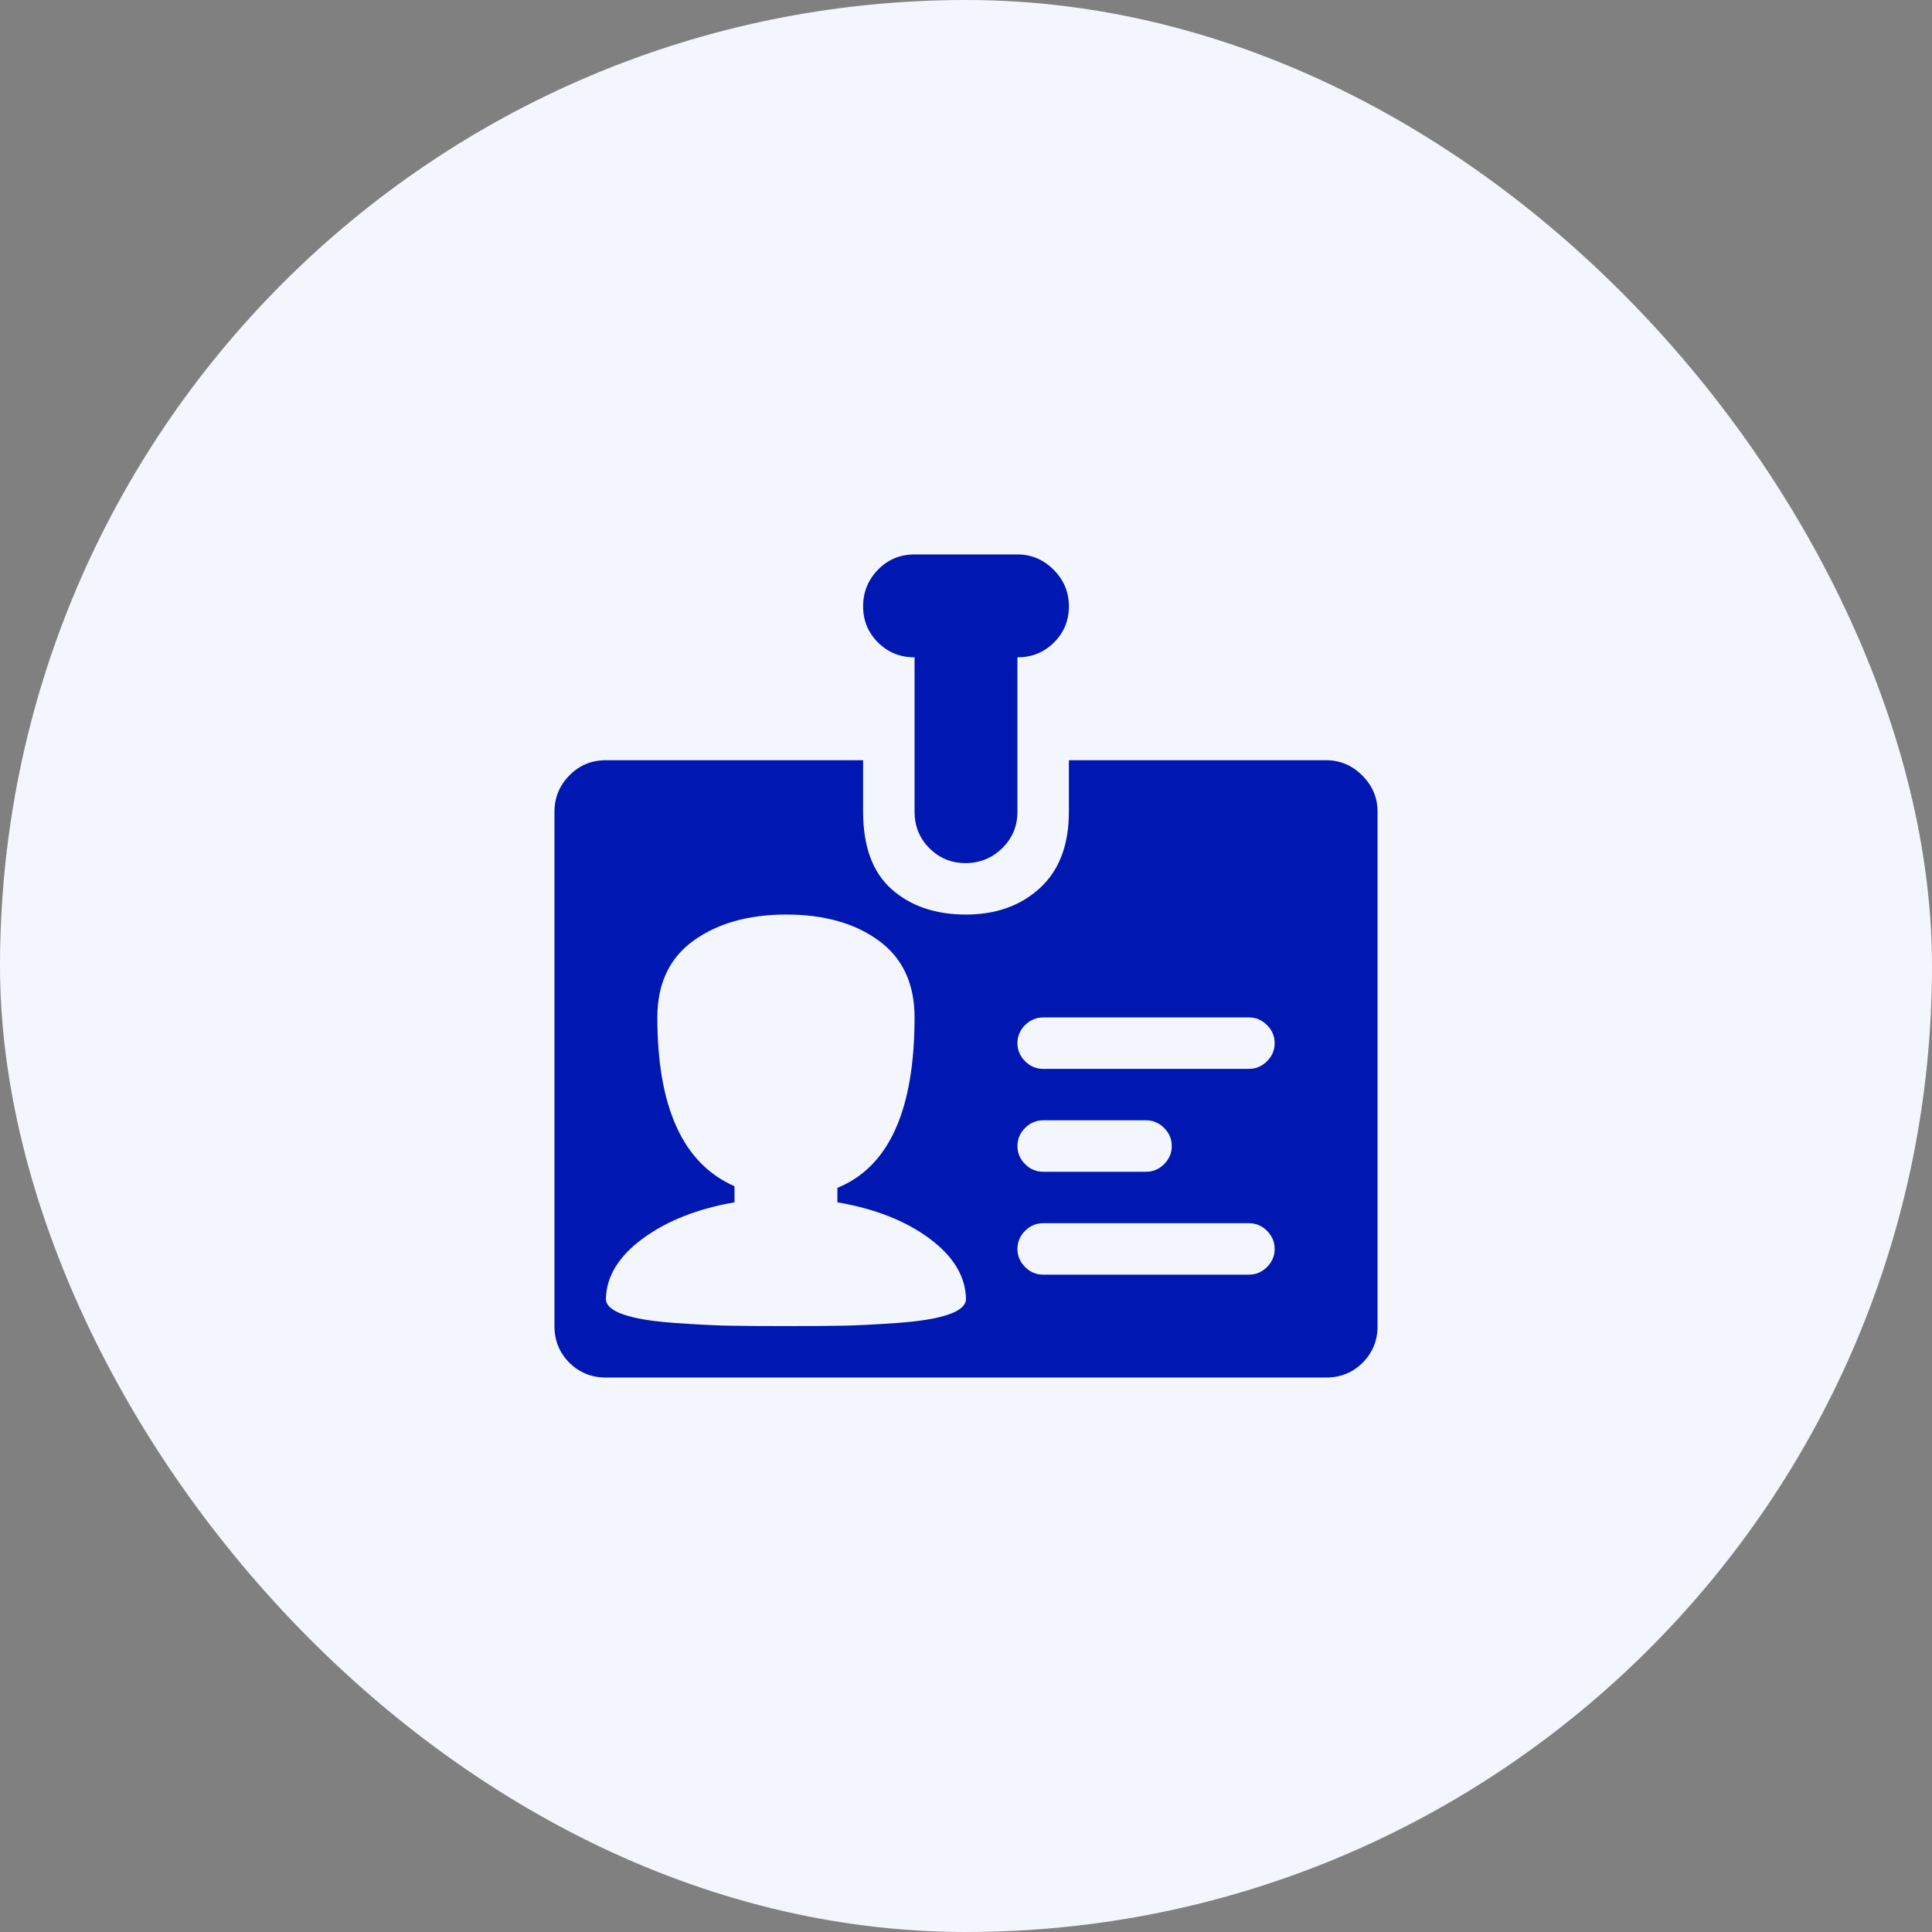
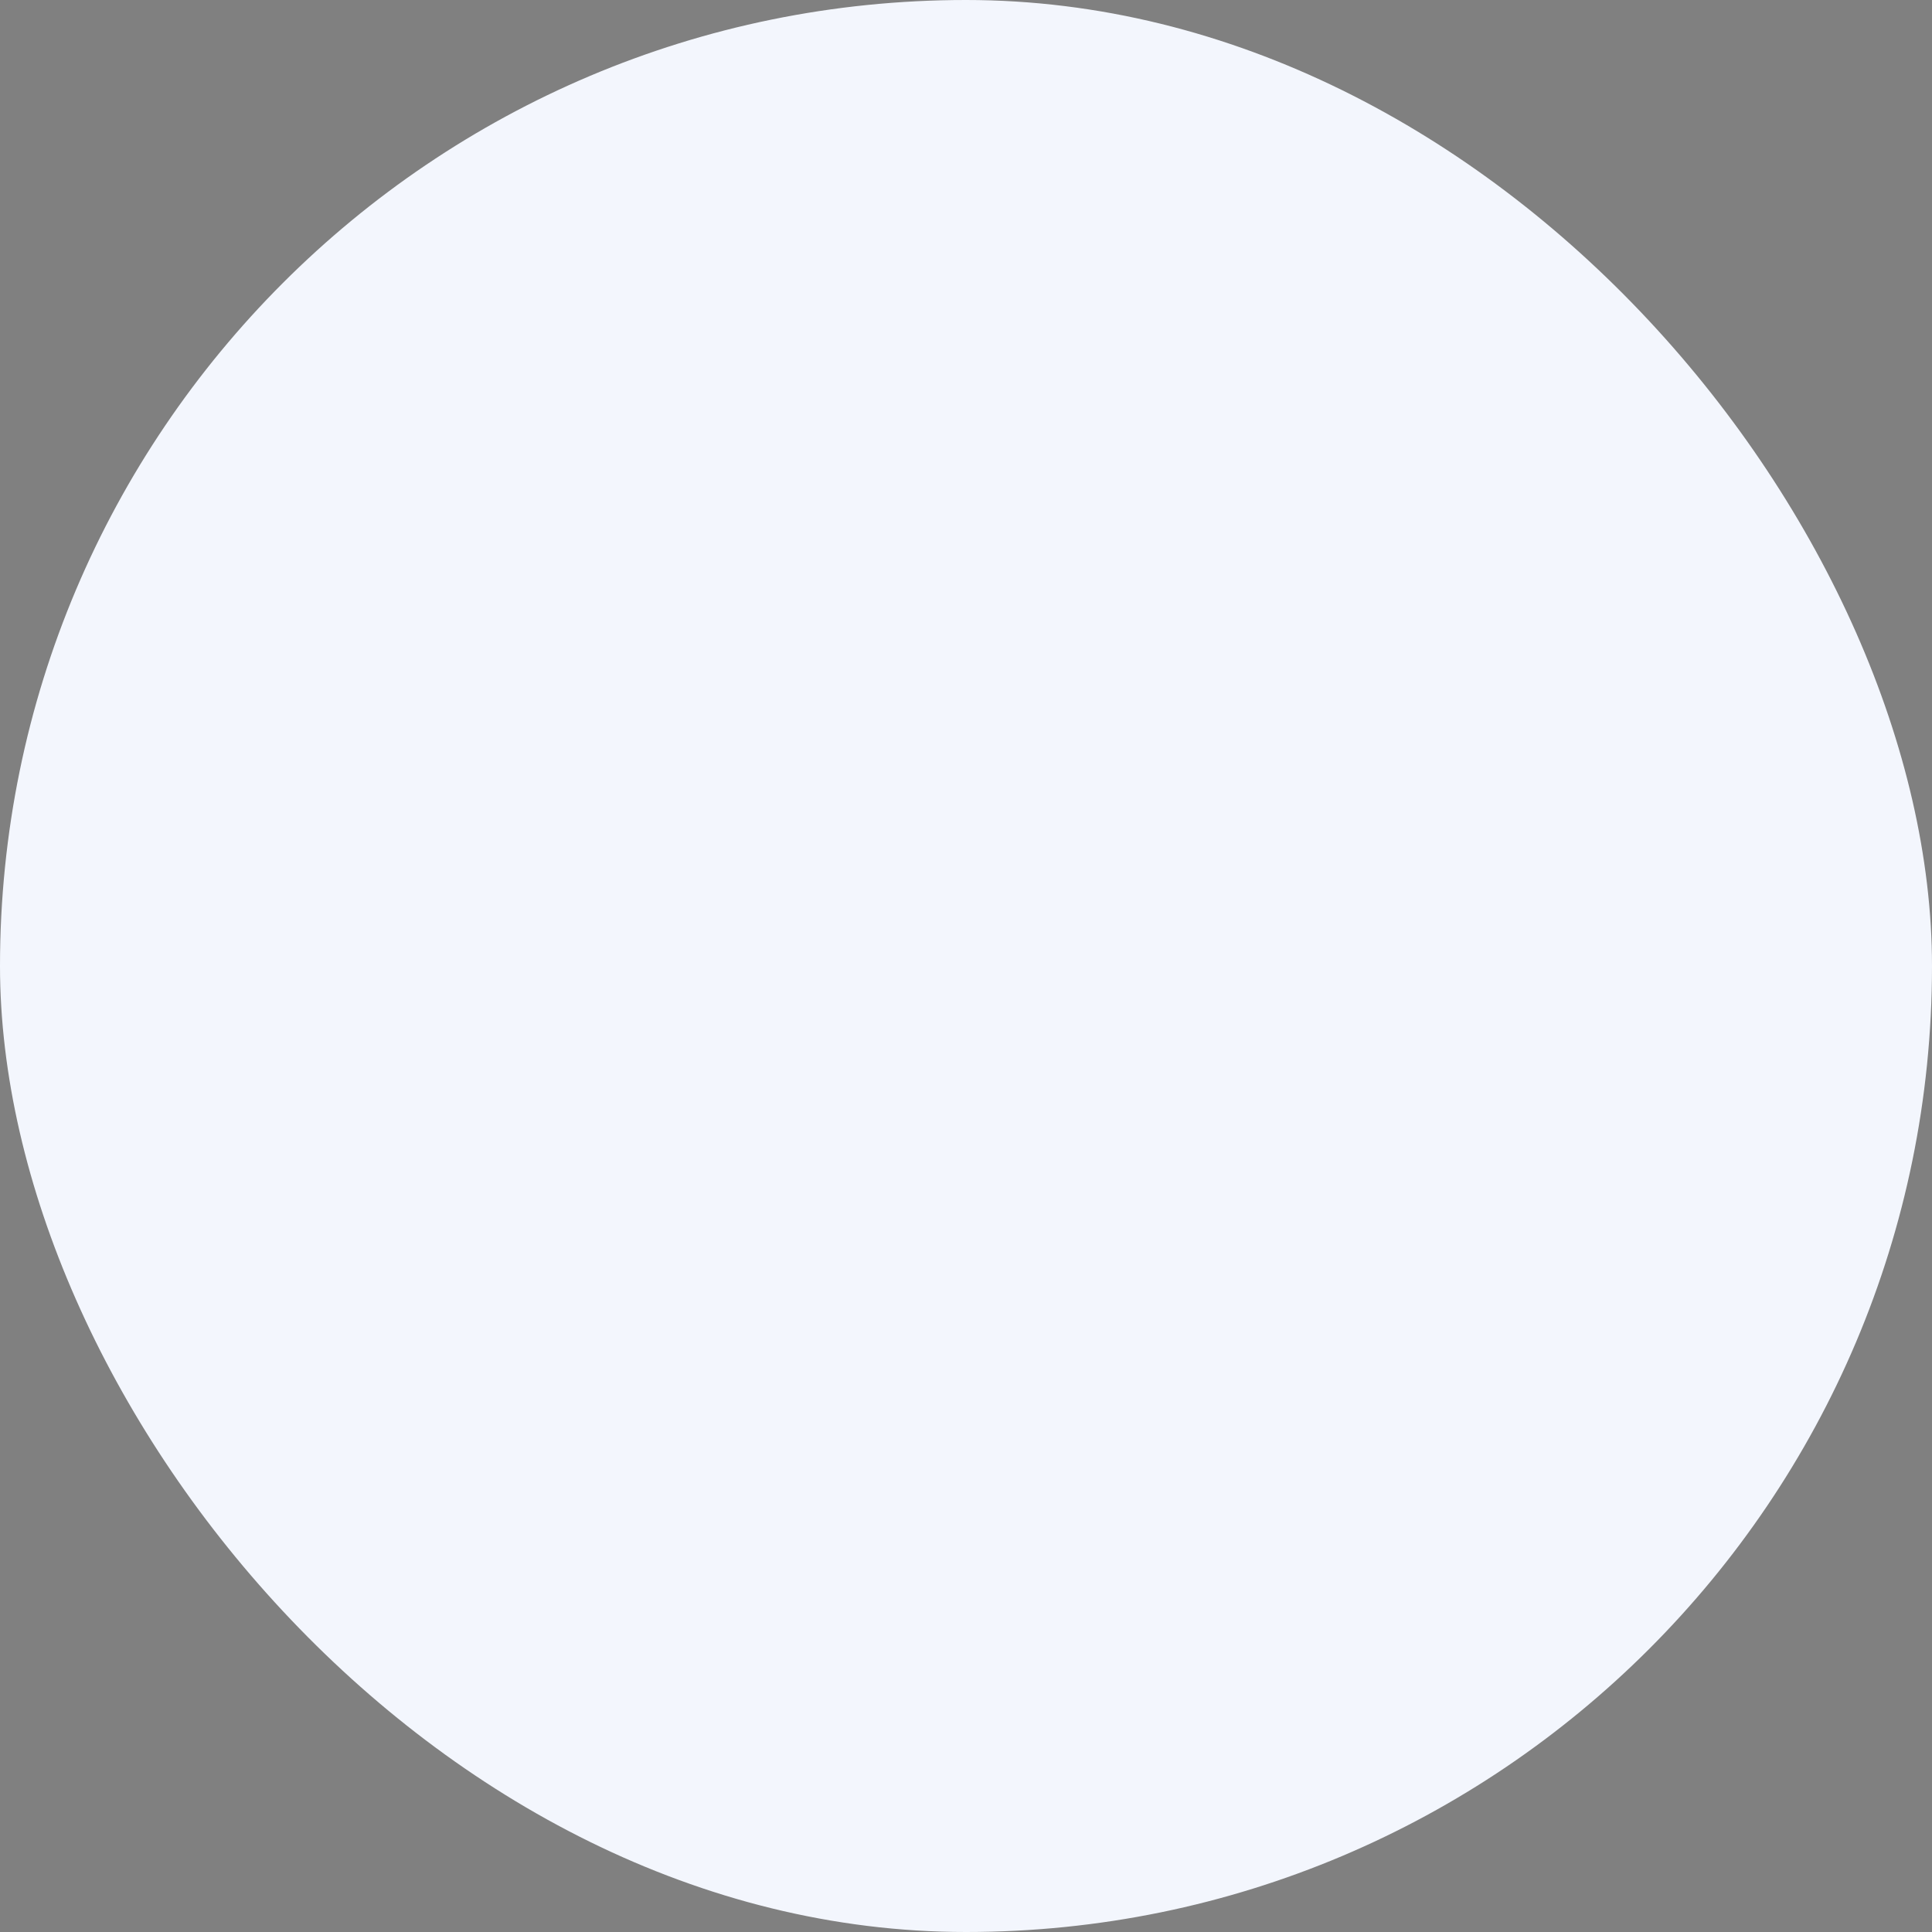
<svg xmlns="http://www.w3.org/2000/svg" width="150" height="150" viewBox="0 0 150 150" fill="none">
  <rect x="0" y="0" width="150" height="150" fill="#808080" stroke="none" />
  <rect width="150" height="150" rx="75" fill="#F3F6FD" />
-   <path d="M102.958 106.951H47.042C45.919 106.951 44.972 106.566 44.202 105.797C43.433 105.027 43.048 104.08 43.048 102.957V63.017C43.048 61.935 43.433 60.999 44.202 60.209C44.972 59.418 45.919 59.023 47.042 59.023H67.012V63.017C67.012 65.721 67.75 67.729 69.227 69.039C70.704 70.35 72.629 71.005 75 71.005C77.33 71.005 79.244 70.319 80.741 68.946C82.239 67.573 82.988 65.596 82.988 63.017V59.023H102.958C104.04 59.023 104.976 59.418 105.766 60.209C106.557 60.999 106.952 61.935 106.952 63.017V102.957C106.952 104.08 106.567 105.027 105.798 105.797C105.028 106.566 104.081 106.951 102.958 106.951ZM65.015 93.347V92.223C69.009 90.601 71.006 86.191 71.006 78.993C71.006 76.372 70.08 74.385 68.229 73.033C66.377 71.681 63.985 71.005 61.052 71.005C58.119 71.005 55.716 71.681 53.844 73.033C51.972 74.385 51.036 76.372 51.036 78.993C51.036 85.983 53.033 90.351 57.027 92.098V93.347C54.156 93.846 51.785 94.782 49.913 96.155C48.04 97.528 47.084 99.088 47.042 100.835C47.042 101.335 47.489 101.74 48.384 102.052C49.278 102.364 50.589 102.583 52.315 102.708C54.042 102.832 55.467 102.905 56.59 102.926C57.713 102.947 59.19 102.957 61.021 102.957C62.852 102.957 64.329 102.947 65.452 102.926C66.575 102.905 68 102.832 69.727 102.708C71.453 102.583 72.764 102.364 73.658 102.052C74.553 101.74 75 101.335 75 100.835C74.958 99.088 74.012 97.528 72.16 96.155C70.309 94.782 67.927 93.846 65.015 93.347ZM96.967 78.993H80.991C80.45 78.993 79.982 79.191 79.587 79.586C79.192 79.981 78.994 80.449 78.994 80.99C78.994 81.531 79.192 81.999 79.587 82.394C79.982 82.789 80.45 82.987 80.991 82.987H96.967C97.508 82.987 97.976 82.789 98.371 82.394C98.766 81.999 98.964 81.531 98.964 80.99C98.964 80.449 98.766 79.981 98.371 79.586C97.976 79.191 97.508 78.993 96.967 78.993ZM78.994 88.978C78.994 89.519 79.192 89.987 79.587 90.382C79.982 90.778 80.45 90.975 80.991 90.975H88.979C89.52 90.975 89.988 90.778 90.383 90.382C90.778 89.987 90.976 89.519 90.976 88.978C90.976 88.437 90.778 87.969 90.383 87.574C89.988 87.179 89.52 86.981 88.979 86.981H80.991C80.45 86.981 79.982 87.179 79.587 87.574C79.192 87.969 78.994 88.437 78.994 88.978ZM96.967 94.969H80.991C80.45 94.969 79.982 95.167 79.587 95.562C79.192 95.957 78.994 96.425 78.994 96.966C78.994 97.507 79.192 97.975 79.587 98.37C79.982 98.766 80.45 98.963 80.991 98.963H96.967C97.508 98.963 97.976 98.766 98.371 98.37C98.766 97.975 98.964 97.507 98.964 96.966C98.964 96.425 98.766 95.957 98.371 95.562C97.976 95.167 97.508 94.969 96.967 94.969ZM78.994 51.035V63.017C78.994 64.14 78.599 65.087 77.808 65.856C77.018 66.626 76.071 67.011 74.969 67.011C73.866 67.011 72.93 66.626 72.16 65.856C71.391 65.087 71.006 64.14 71.006 63.017V51.035C69.883 51.035 68.936 50.65 68.166 49.88C67.397 49.111 67.012 48.175 67.012 47.072C67.012 45.97 67.397 45.023 68.166 44.233C68.936 43.442 69.883 43.047 71.006 43.047H78.994C80.076 43.047 81.012 43.442 81.802 44.233C82.593 45.023 82.988 45.97 82.988 47.072C82.988 48.175 82.603 49.111 81.834 49.88C81.064 50.65 80.117 51.035 78.994 51.035Z" fill="#0018B1" />
</svg>